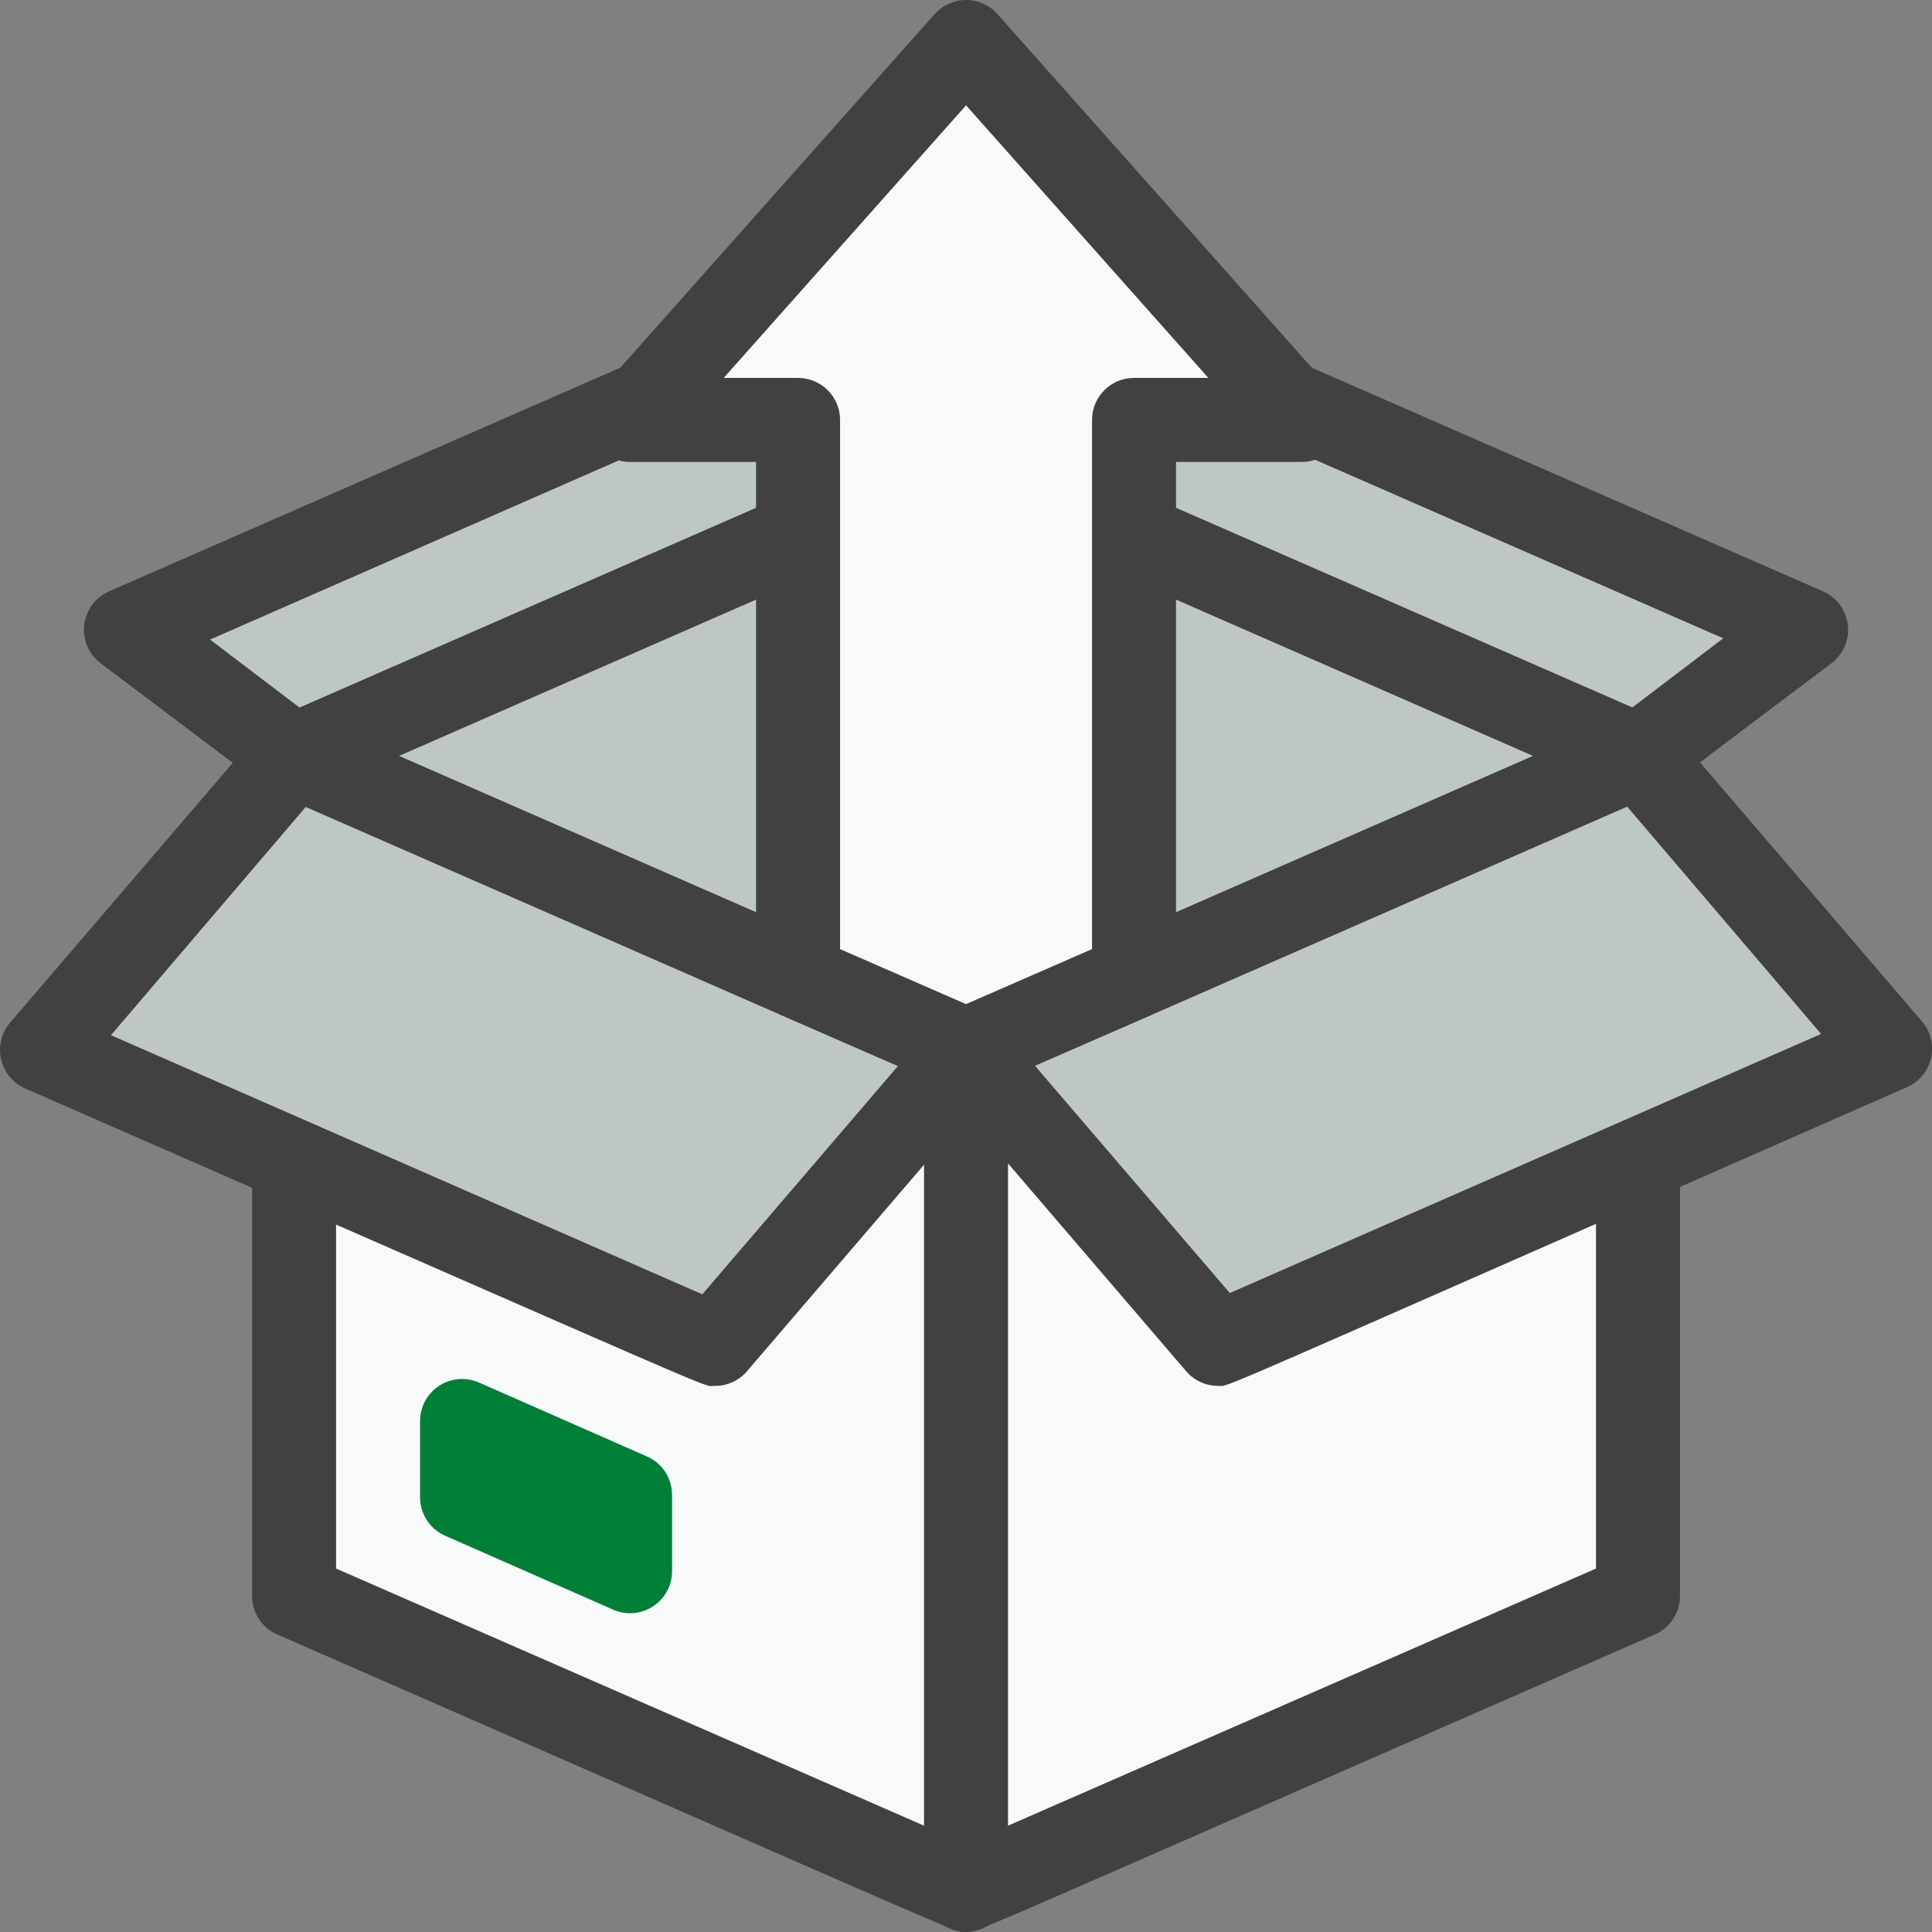
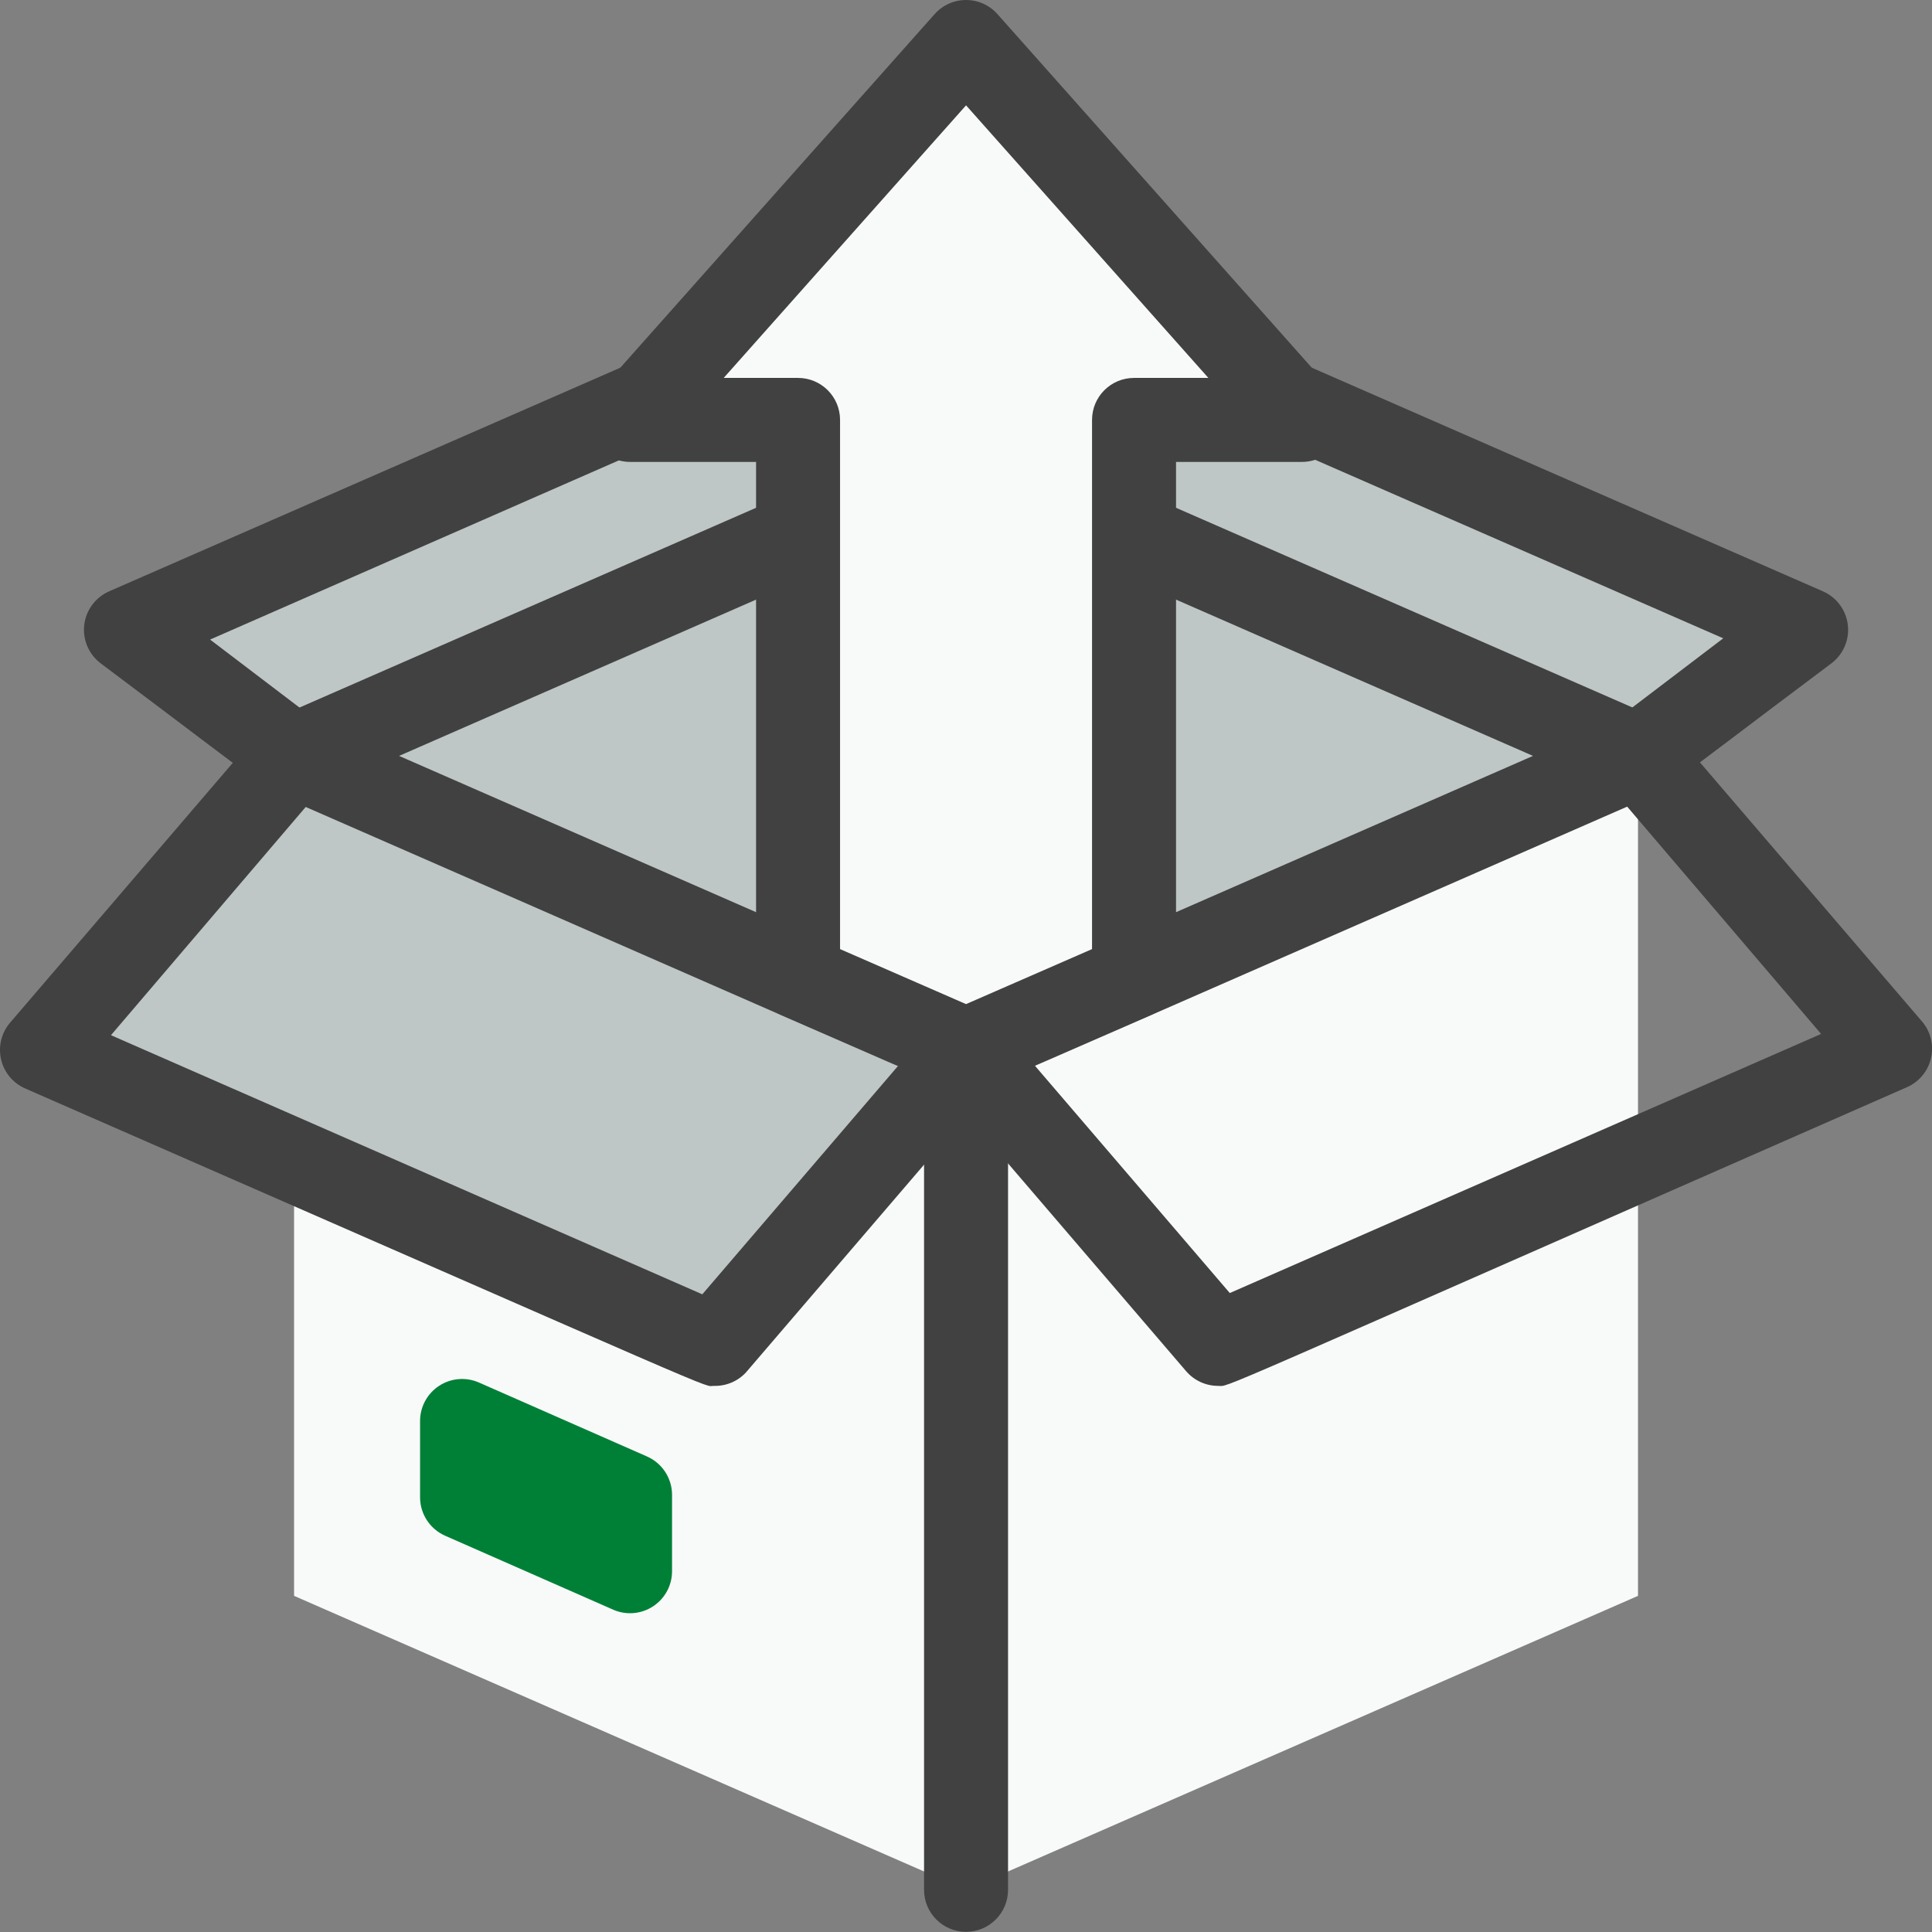
<svg xmlns="http://www.w3.org/2000/svg" width="80px" height="80px" viewBox="0 0 80 80" version="1.1">
  <rect x="0" y="0" width="80" height="80" fill="#808080" stroke="none" />
  <title>Servicios 3</title>
  <g id="DISEÑO-WEB" stroke="none" stroke-width="1" fill="none" fill-rule="evenodd">
    <g id="Servicios" transform="translate(-1081, -603)" fill-rule="nonzero">
      <g id="Servicios-3" transform="translate(1081, 603)">
        <polygon id="Path" fill="#F8F9F9" points="40.002 43.473 40.002 78.254 12.177 66.081 12.177 31.3" />
        <polygon id="Path" fill="#F8F9F9" points="67.826 31.3 67.826 66.081 40.002 78.254 40.002 43.473" />
-         <path d="M40.002,79.993 C39.463,79.993 41.271,80.706 11.482,67.681 C10.846,67.403 10.436,66.774 10.438,66.081 L10.438,31.3 C10.438,30.34 11.217,29.561 12.177,29.561 C13.138,29.561 13.916,30.34 13.916,31.3 L13.916,64.95 L40.002,76.358 L66.087,64.95 L66.087,31.3 C66.087,30.34 66.866,29.561 67.826,29.561 C68.787,29.561 69.565,30.34 69.565,31.3 L69.565,66.081 C69.568,66.774 69.158,67.403 68.522,67.681 C38.819,80.671 40.541,79.993 40.002,79.993 Z" id="Path" fill="#414141" />
        <path d="M27.828,61.89 L27.828,65.055 C27.83,65.642 27.536,66.191 27.044,66.514 C26.553,66.837 25.932,66.89 25.394,66.655 L18.438,63.594 C17.808,63.319 17.399,62.699 17.394,62.011 L17.394,58.846 C17.392,58.259 17.687,57.71 18.178,57.387 C18.669,57.064 19.29,57.011 19.829,57.246 L26.785,60.307 C27.415,60.582 27.824,61.202 27.828,61.89 Z" id="Path" fill="#008037" />
        <path d="M40.002,79.993 C39.041,79.993 38.263,79.214 38.263,78.254 L38.263,43.473 C38.263,42.513 39.041,41.734 40.002,41.734 C40.962,41.734 41.741,42.513 41.741,43.473 L41.741,78.254 C41.741,79.214 40.962,79.993 40.002,79.993 Z" id="Path" fill="#414141" />
        <polygon id="Path" fill="#BEC6C6" points="67.826 31.3 40.002 43.473 12.177 31.3 40.002 19.127" />
        <polygon id="Path" fill="#BEC6C6" points="74.782 26.083 67.826 31.3 40.002 19.127 46.958 13.91" />
        <polygon id="Path" fill="#BEC6C6" points="40.002 19.127 12.177 31.3 5.221 26.083 33.046 13.91" />
        <polygon id="Path" fill="#BEC6C6" points="40.002 43.473 29.567 55.647 1.743 43.473 12.177 31.3" />
-         <polygon id="Path" fill="#BEC6C6" points="78.26 43.473 50.436 55.647 40.002 43.473 67.826 31.3" />
        <polygon id="Path" fill="#BEC6C6" points="67.826 31.3 40.002 43.473 12.177 31.3 40.002 19.127" />
        <path d="M40.002,45.212 C39.463,45.212 41.271,45.925 11.482,32.9 C10.84,32.627 10.424,31.997 10.424,31.3 C10.424,30.603 10.84,29.973 11.482,29.7 L39.306,17.527 C39.75,17.333 40.254,17.333 40.697,17.527 L68.522,29.7 C69.163,29.973 69.579,30.603 69.579,31.3 C69.579,31.997 69.163,32.627 68.522,32.9 C38.819,45.891 40.541,45.212 40.002,45.212 Z M16.525,31.3 L40.002,41.578 L63.479,31.3 L40.002,21.022 L16.525,31.3 Z" id="Shape" fill="#414141" />
        <path d="M67.826,33.039 C67.078,33.039 66.413,32.56 66.176,31.85 C65.94,31.14 66.184,30.358 66.783,29.909 L71.356,26.431 L47.184,15.857 L41.045,20.518 C40.277,21.094 39.187,20.939 38.61,20.17 C38.034,19.402 38.19,18.312 38.958,17.736 L45.914,12.519 C46.414,12.141 47.078,12.061 47.653,12.31 L75.478,24.483 C76.048,24.73 76.443,25.261 76.515,25.878 C76.587,26.495 76.324,27.103 75.826,27.474 C68.4,33.039 68.626,33.039 67.826,33.039 Z" id="Path" fill="#414141" />
        <path d="M12.177,33.039 C11.395,33.039 11.829,33.213 4.178,27.474 C3.679,27.103 3.417,26.495 3.488,25.878 C3.56,25.261 3.955,24.73 4.525,24.483 L32.35,12.31 C32.925,12.061 33.589,12.141 34.089,12.519 L41.045,17.736 C41.542,18.108 41.803,18.718 41.728,19.335 C41.654,19.952 41.256,20.482 40.685,20.726 C40.113,20.97 39.455,20.891 38.958,20.518 L32.819,15.91 L8.699,26.483 L13.273,29.961 C13.835,30.427 14.047,31.195 13.802,31.883 C13.557,32.572 12.908,33.033 12.177,33.039 Z" id="Path" fill="#414141" />
        <path d="M29.567,57.386 C29.046,57.386 31.063,58.203 1.047,45.073 C0.54,44.853 0.168,44.405 0.044,43.866 C-0.08,43.327 0.06,42.762 0.421,42.343 L10.855,30.17 C11.48,29.44 12.578,29.354 13.308,29.978 C14.037,30.603 14.123,31.701 13.499,32.43 L4.595,42.865 L29.081,53.595 L38.68,42.395 C39.084,41.923 39.709,41.702 40.32,41.816 C40.931,41.929 41.434,42.36 41.641,42.946 C41.848,43.532 41.727,44.184 41.323,44.656 L30.889,56.829 C30.549,57.196 30.068,57.399 29.567,57.386 Z" id="Path" fill="#414141" />
        <path d="M50.436,57.386 C49.928,57.386 49.445,57.163 49.114,56.777 L38.68,44.604 C38.276,44.132 38.155,43.48 38.362,42.894 C38.569,42.308 39.073,41.877 39.684,41.764 C40.294,41.65 40.919,41.871 41.323,42.343 L50.923,53.542 L75.408,42.813 L66.505,32.378 C65.88,31.648 65.966,30.551 66.696,29.926 C67.426,29.302 68.524,29.388 69.148,30.118 L79.582,42.291 C79.943,42.71 80.083,43.275 79.959,43.814 C79.836,44.353 79.463,44.801 78.956,45.021 C49.253,58.064 50.975,57.386 50.436,57.386 Z" id="Path" fill="#414141" />
        <polygon id="Path" fill="#F8F9F9" points="53.914 17.388 46.958 17.388 46.958 40.43 40.002 43.473 33.046 40.43 33.046 17.388 26.089 17.388 40.002 1.737" />
        <path d="M40.002,45.212 C39.48,45.212 39.81,45.212 32.35,42.03 C31.714,41.752 31.304,41.124 31.307,40.43 L31.307,19.127 L26.089,19.127 C25.407,19.126 24.788,18.726 24.507,18.104 C24.226,17.482 24.335,16.753 24.785,16.24 L38.697,0.589 C39.028,0.214 39.503,0 40.002,0 C40.501,0 40.976,0.214 41.306,0.589 L55.218,16.24 C55.669,16.753 55.778,17.482 55.497,18.104 C55.215,18.726 54.597,19.126 53.914,19.127 L48.697,19.127 L48.697,40.43 C48.699,41.124 48.289,41.752 47.653,42.03 C40.228,45.212 40.523,45.212 40.002,45.212 Z M34.785,39.3 L40.002,41.578 L45.219,39.3 L45.219,17.388 C45.219,16.427 45.997,15.649 46.958,15.649 L50.036,15.649 L40.002,4.362 L29.967,15.649 L33.046,15.649 C34.006,15.649 34.785,16.427 34.785,17.388 L34.785,39.3 Z" id="Shape" fill="#414141" />
      </g>
    </g>
  </g>
</svg>